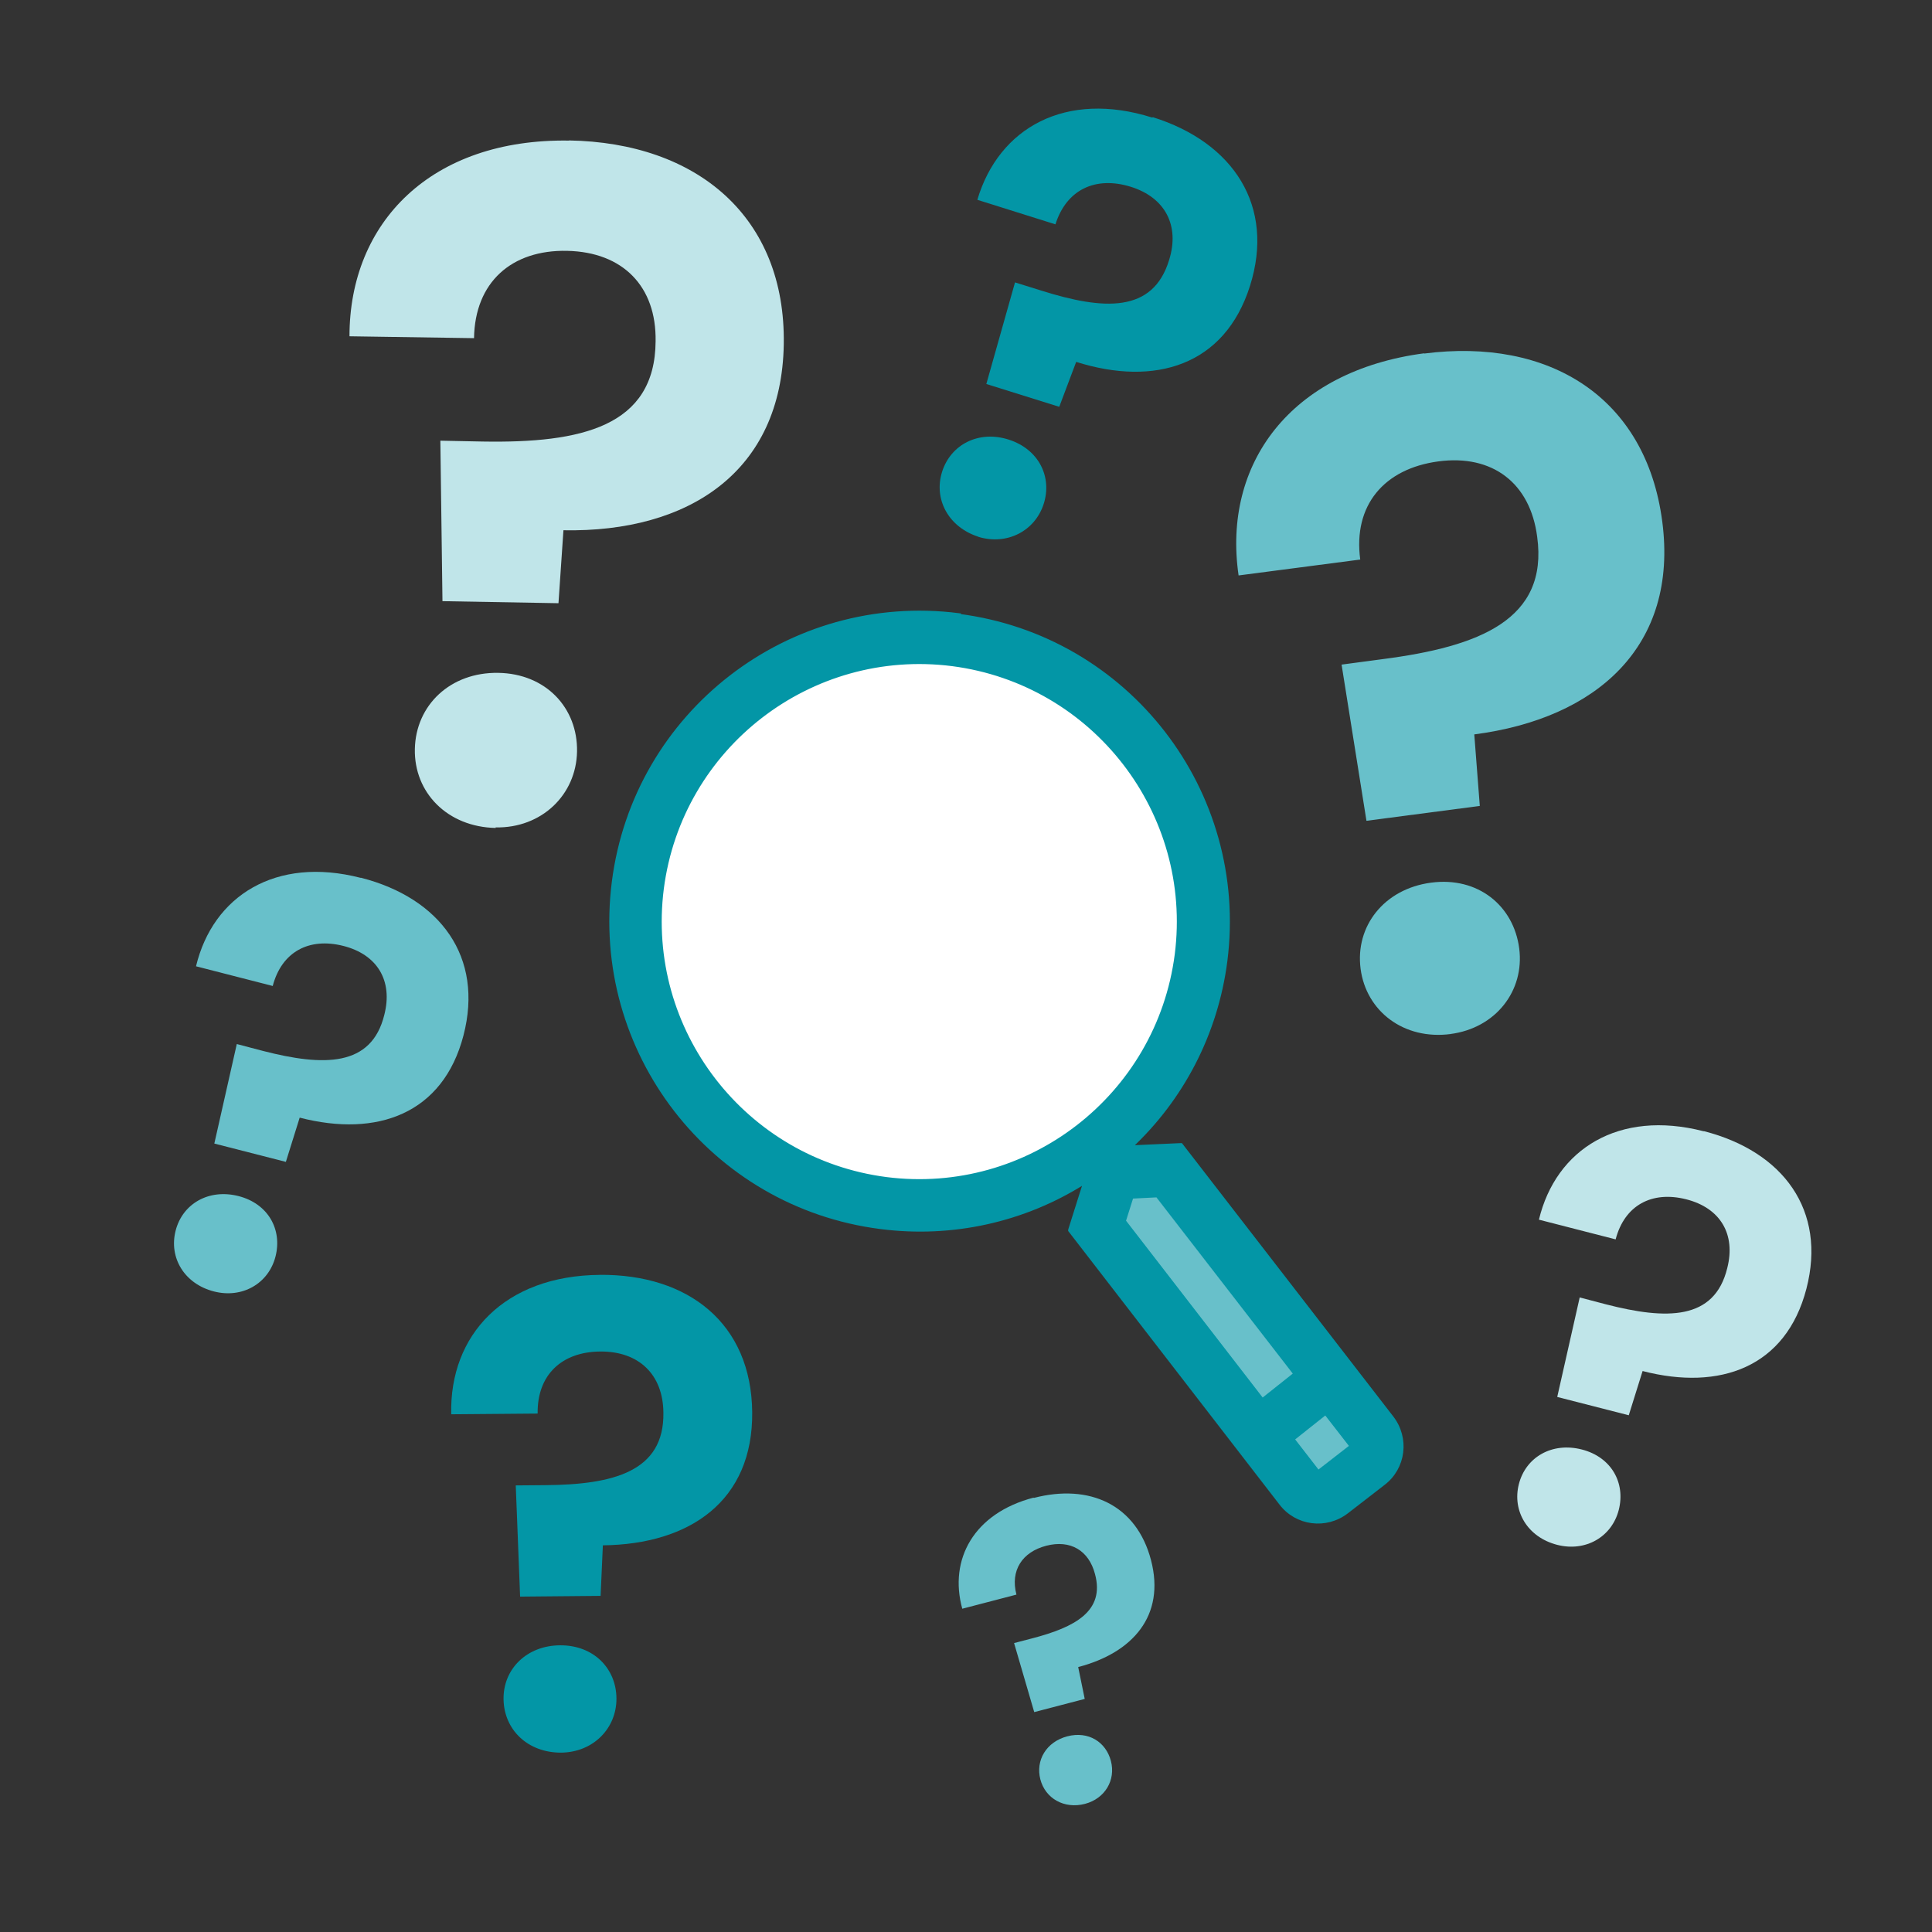
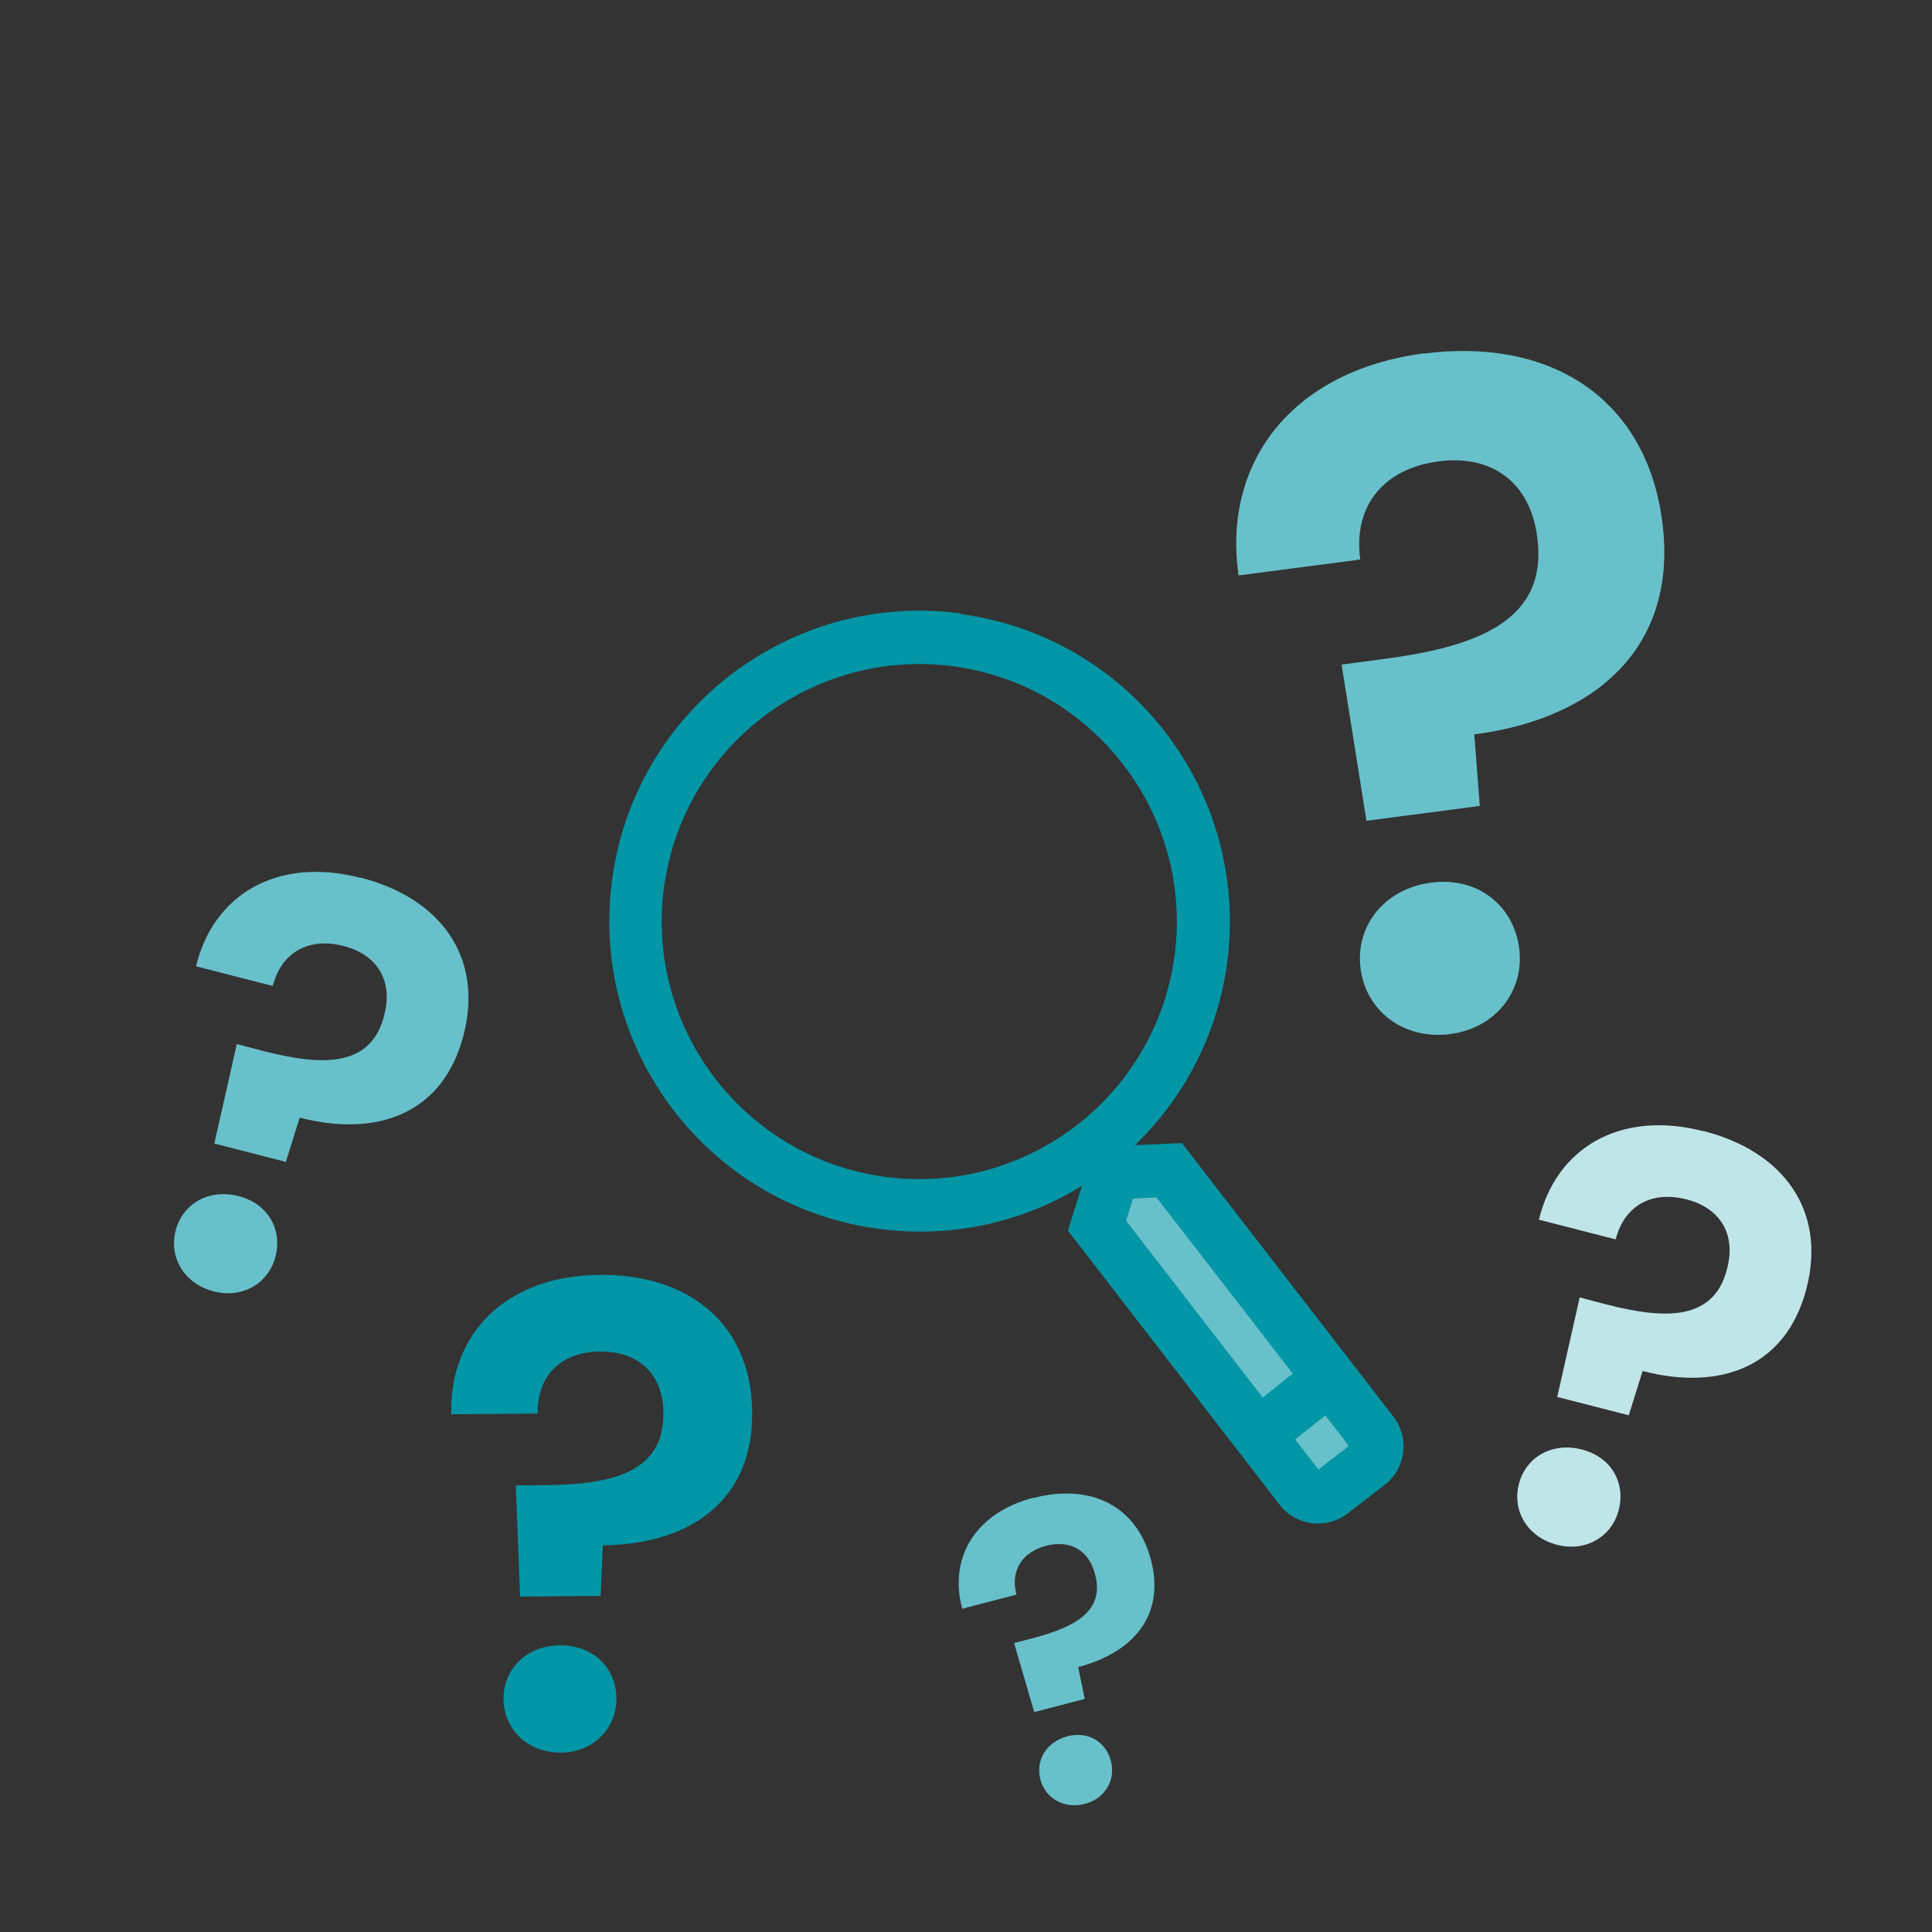
<svg xmlns="http://www.w3.org/2000/svg" width="250" height="250" viewBox="0 0 250 250" fill="none">
  <rect x="0" y="0" width="250" height="250" fill="#333333" stroke="none" />
  <g clip-path="url(#clip0_220_323)">
    <path d="M46.739 113.589C56.979 116.227 62.613 123.829 59.975 133.98C57.337 144.13 48.796 147.216 38.779 144.622L36.991 150.346L27.734 147.976L30.641 135.098L34.039 135.992C41.865 138.004 48.08 138.094 49.735 131.297C50.853 126.915 48.841 123.516 44.414 122.398C39.987 121.28 36.454 123.158 35.291 127.585L25.364 125.037C27.556 115.914 35.694 110.772 46.65 113.589H46.739ZM27.69 167.115C23.844 166.131 21.832 162.733 22.726 159.245C23.62 155.757 27.019 153.789 30.865 154.773C34.71 155.757 36.544 159.111 35.649 162.598C34.755 166.086 31.357 168.054 27.69 167.115Z" fill="#68C0CA" />
    <path d="M220.511 146.378C230.751 149.016 236.385 156.618 233.747 166.769C231.108 176.919 222.568 180.005 212.551 177.411L210.762 183.135L201.506 180.765L204.413 167.887L207.811 168.781C215.637 170.793 221.852 170.883 223.507 164.086C224.625 159.703 222.612 156.305 218.185 155.187C213.758 154.069 210.226 155.947 209.063 160.374L199.136 157.825C201.327 148.703 209.466 143.561 220.421 146.378H220.511ZM201.506 199.904C197.66 198.92 195.648 195.521 196.543 192.033C197.437 188.546 200.835 186.578 204.681 187.562C208.527 188.546 210.36 191.899 209.466 195.387C208.571 198.875 205.173 200.843 201.506 199.904Z" fill="#C0E5E9" />
-     <path d="M149.184 15.168C159.603 18.433 165.014 26.66 161.75 36.99C158.485 47.319 149.453 50.047 139.257 46.828L137.066 52.641L127.631 49.689L131.342 36.543L134.786 37.616C142.745 40.12 149.184 40.567 151.286 33.636C152.672 29.209 150.794 25.542 146.278 24.156C141.761 22.77 138.005 24.514 136.574 29.03L126.468 25.855C129.241 16.51 137.916 11.68 149.095 15.213L149.184 15.168ZM126.603 69.454C122.712 68.202 120.789 64.58 121.907 61.047C123.025 57.515 126.647 55.637 130.538 56.889C134.428 58.141 136.172 61.718 135.054 65.206C133.936 68.694 130.314 70.617 126.558 69.454H126.603Z" fill="#0396A6" />
-     <path d="M73.603 18.173C90.228 18.445 101.682 28.082 101.42 44.538C101.159 60.994 89.176 68.918 72.909 68.616L72.267 78.055L57.255 77.79L56.982 57.025L62.477 57.135C75.2 57.353 84.763 55.217 84.835 44.167C84.953 37.059 80.605 32.616 73.397 32.459C66.19 32.301 61.448 36.53 61.34 43.758L45.223 43.515C45.218 28.742 55.823 17.904 73.653 18.193L73.603 18.173ZM64.152 107.137C57.91 107.017 53.562 102.575 53.682 96.91C53.803 91.245 58.275 86.967 64.468 87.067C70.66 87.166 74.768 91.629 74.668 97.244C74.568 102.859 70.075 107.187 64.122 107.067L64.152 107.137Z" fill="#C0E5E9" />
    <path d="M184.242 45.754C200.474 43.653 212.995 51.389 215.097 67.487C217.198 83.585 206.645 92.975 190.771 95.032L191.486 104.288L176.819 106.211L173.6 85.999L178.966 85.284C191.397 83.674 200.385 80.186 198.909 69.454C198.015 62.523 193.141 58.767 186.12 59.706C179.1 60.645 175.075 65.385 176.014 72.405L160.274 74.462C158.172 60.064 166.937 47.99 184.332 45.71L184.242 45.754ZM187.73 133.801C181.649 134.606 176.774 130.85 176.059 125.35C175.344 119.85 179.1 115.02 185.181 114.215C191.263 113.41 195.868 117.211 196.584 122.711C197.299 128.212 193.543 133.041 187.685 133.801H187.73Z" fill="#68C0CA" />
    <path d="M77.588 164.963C89.13 164.868 97.229 171.293 97.335 182.746C97.442 194.199 89.285 199.837 78.01 199.965L77.718 206.506L67.302 206.602L66.739 192.211L70.571 192.178C79.362 192.111 85.96 190.429 85.843 182.803C85.805 177.889 82.702 174.858 77.699 174.885C72.696 174.913 69.498 177.906 69.57 182.914L58.389 183.008C58.138 172.754 65.281 165.057 77.633 164.969L77.588 164.963ZM72.616 226.79C68.29 226.809 65.226 223.827 65.159 219.901C65.092 215.974 68.162 212.921 72.488 212.902C76.814 212.883 79.739 215.892 79.768 219.769C79.796 223.646 76.765 226.749 72.616 226.79Z" fill="#0396A6" />
    <path d="M133.763 193.834C140.989 191.949 147.069 194.707 148.943 201.889C150.817 209.072 146.571 213.876 139.518 215.716L140.363 219.84L133.829 221.545L131.222 212.613L133.601 211.992C139.097 210.558 142.991 208.479 141.694 203.688C140.893 200.616 138.492 199.209 135.377 200.021C132.262 200.834 130.714 203.225 131.526 206.341L124.517 208.169C122.76 201.788 126.007 195.811 133.752 193.791L133.763 193.834ZM140.393 233.419C137.711 234.119 135.267 232.723 134.623 230.257C133.98 227.79 135.387 225.39 138.113 224.679C140.839 223.968 143.11 225.409 143.753 227.875C144.396 230.341 142.989 232.742 140.393 233.419Z" fill="#68C0CA" />
-     <path d="M118.954 156.107C139.307 156.107 155.806 139.608 155.806 119.255C155.806 98.903 139.307 82.404 118.954 82.404C98.601 82.404 82.102 98.903 82.102 119.255C82.102 139.608 98.601 156.107 118.954 156.107Z" fill="white" />
-     <path d="M144.028 151.469L141.73 159.39L167.337 192.548C168.856 194.477 171.646 194.846 173.575 193.369L176.858 190.824C178.787 189.306 179.156 186.515 177.679 184.587L152.235 151.634L144.028 151.511V151.469Z" fill="#68C0CA" />
+     <path d="M144.028 151.469L141.73 159.39L167.337 192.548C168.856 194.477 171.646 194.846 173.575 193.369L176.858 190.824L152.235 151.634L144.028 151.511V151.469Z" fill="#68C0CA" />
    <path d="M124.043 79.613C145.957 82.403 161.428 102.43 158.637 124.344C157.406 133.905 152.892 142.277 146.367 148.392L152.769 148.104H152.851L180.141 183.397C182.234 186.105 181.741 189.963 179.033 192.014L174.313 195.667C171.605 197.76 167.748 197.267 165.696 194.559L138.406 159.226V159.143L140.335 153.029C132.496 157.994 123.181 160.046 113.947 158.856C92.033 156.066 76.562 136.039 79.353 114.125C82.143 92.211 102.17 76.74 124.084 79.531L124.043 79.613ZM167.337 186.228L170.579 190.414L174.806 187.131L171.523 182.904L167.337 186.228ZM146.49 154.876L145.505 157.994L163.357 181.099L167.542 177.774L149.732 154.752L146.449 154.917L146.49 154.876ZM123.222 86.015C104.878 83.676 88.094 96.644 85.714 114.987C83.374 133.331 96.342 150.115 114.686 152.495C133.03 154.835 149.814 141.867 152.194 123.523C154.533 105.179 141.566 88.395 123.222 86.015Z" fill="#0396A6" stroke="#0396A6" stroke-width="0.369" />
  </g>
  <defs>
    <clipPath id="clip0_220_323">
      <rect width="250" height="250" fill="white" />
    </clipPath>
  </defs>
</svg>